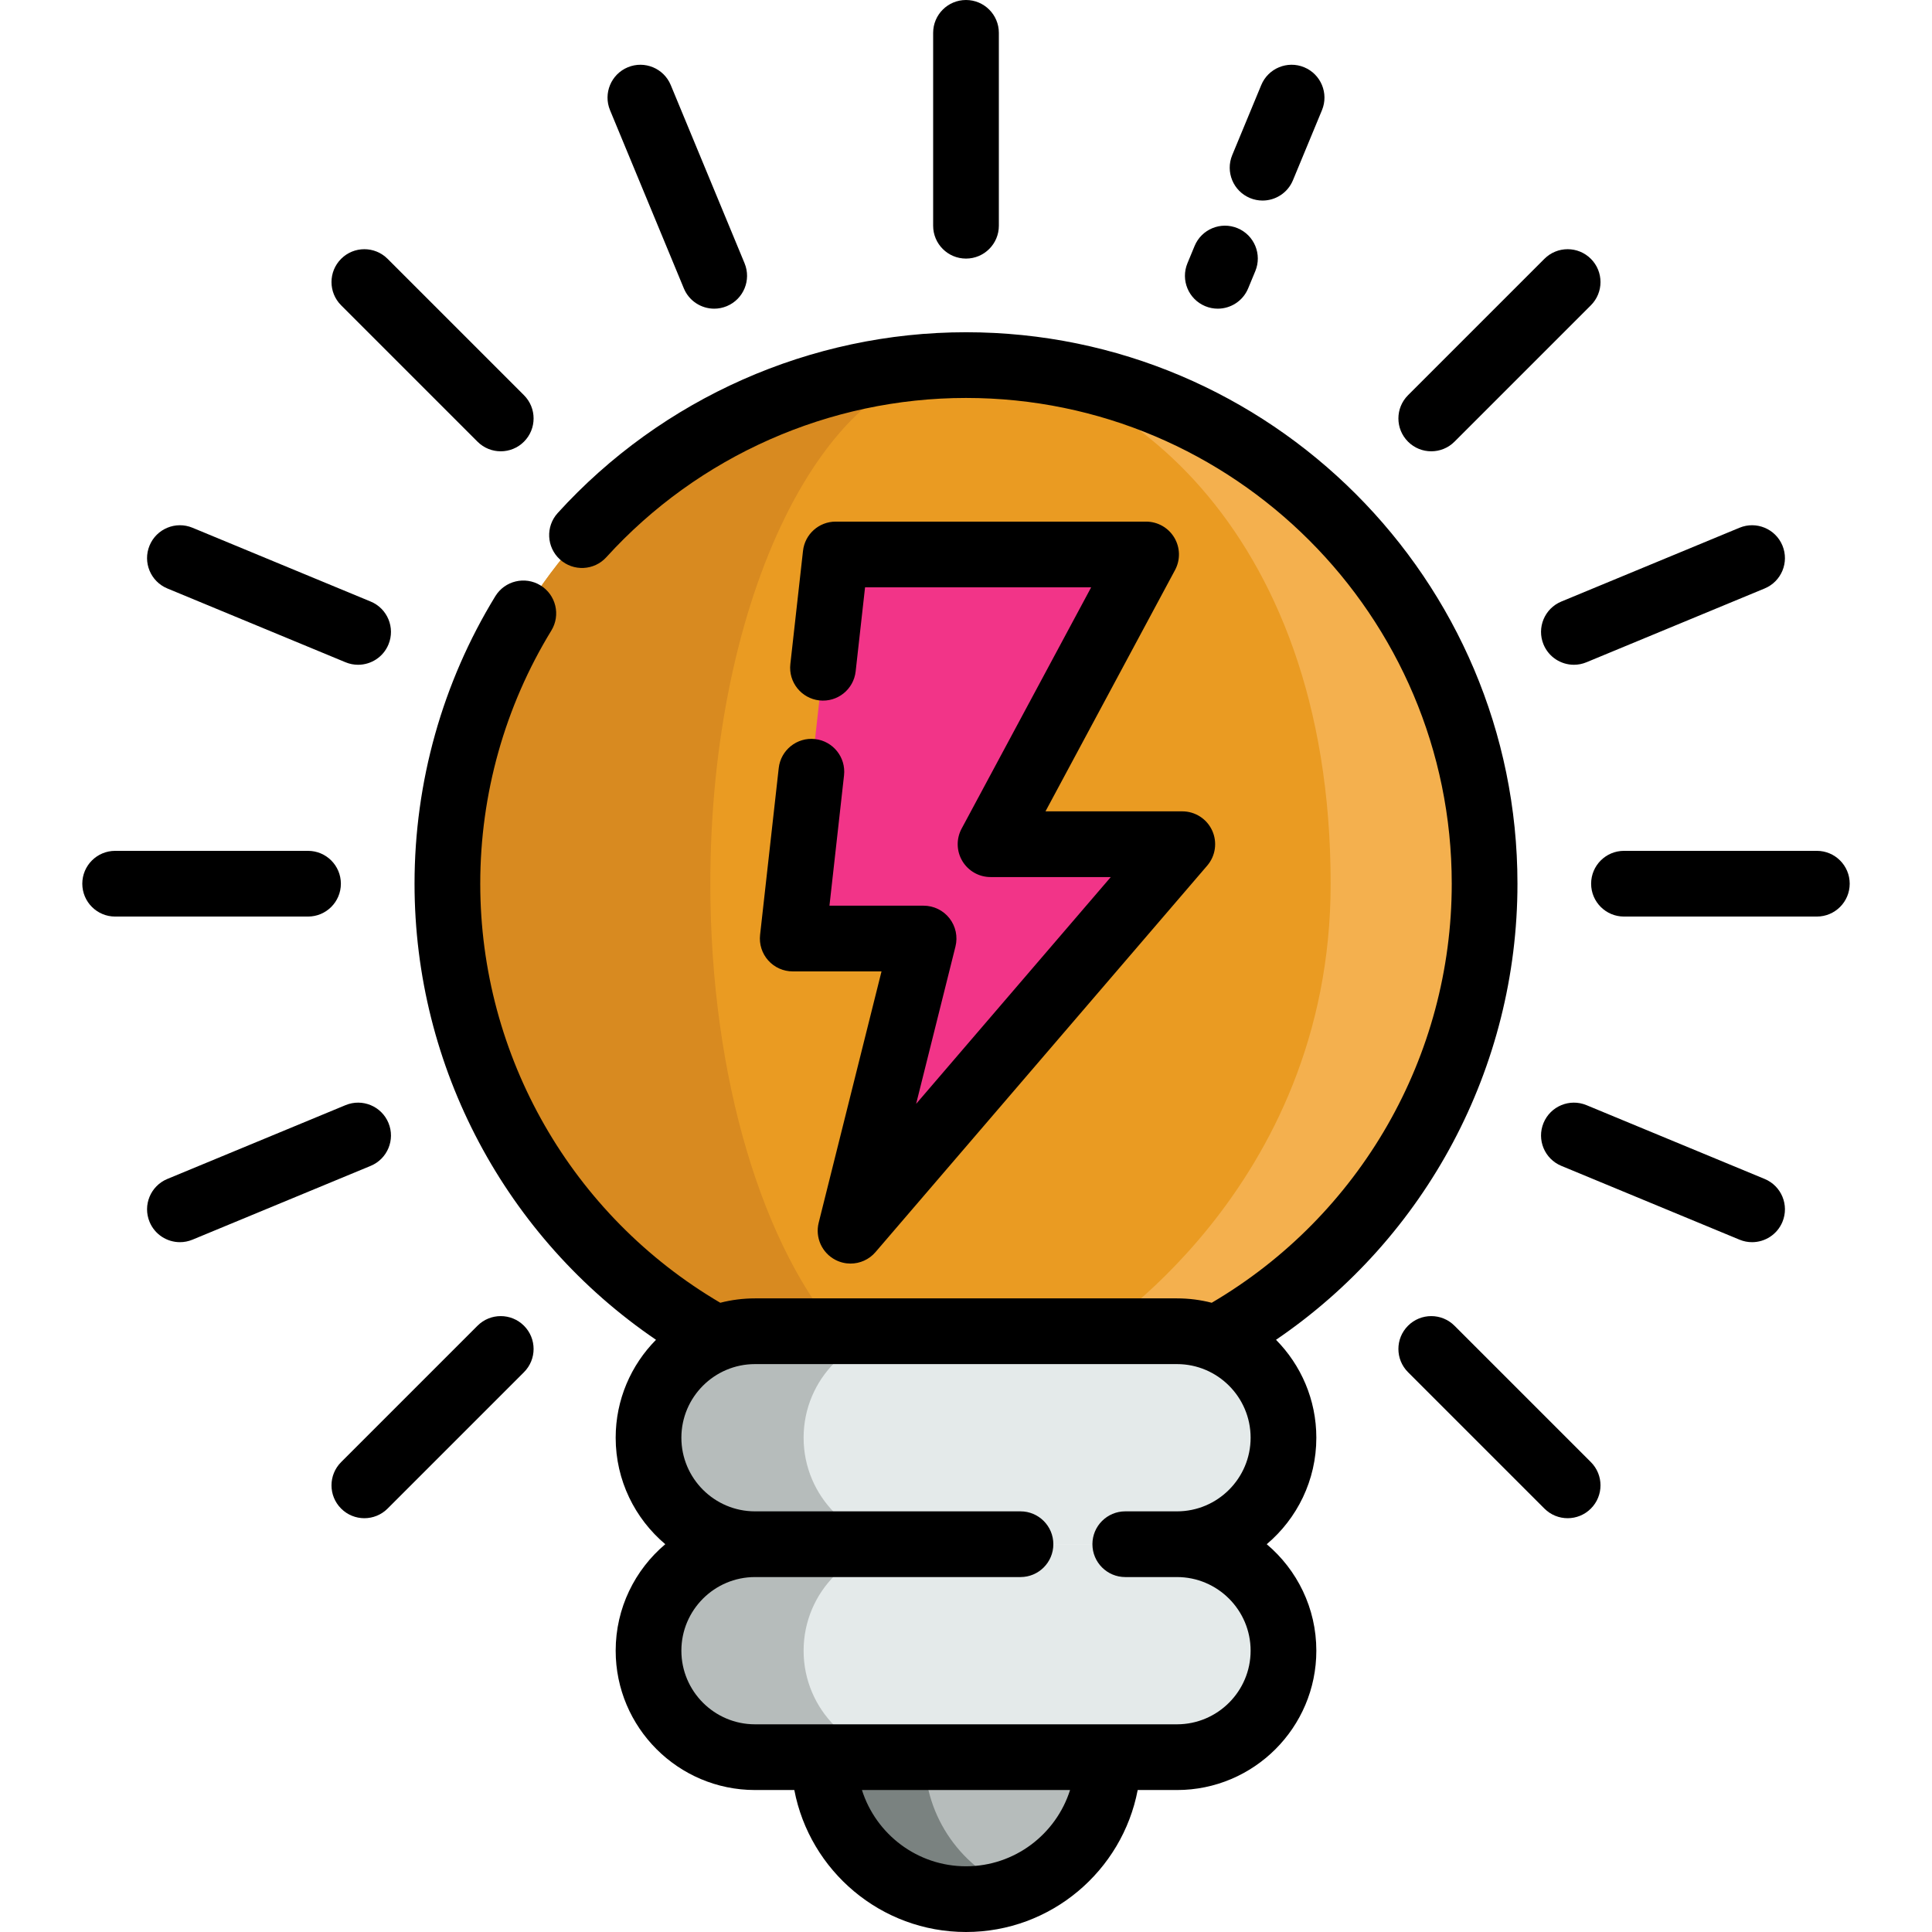
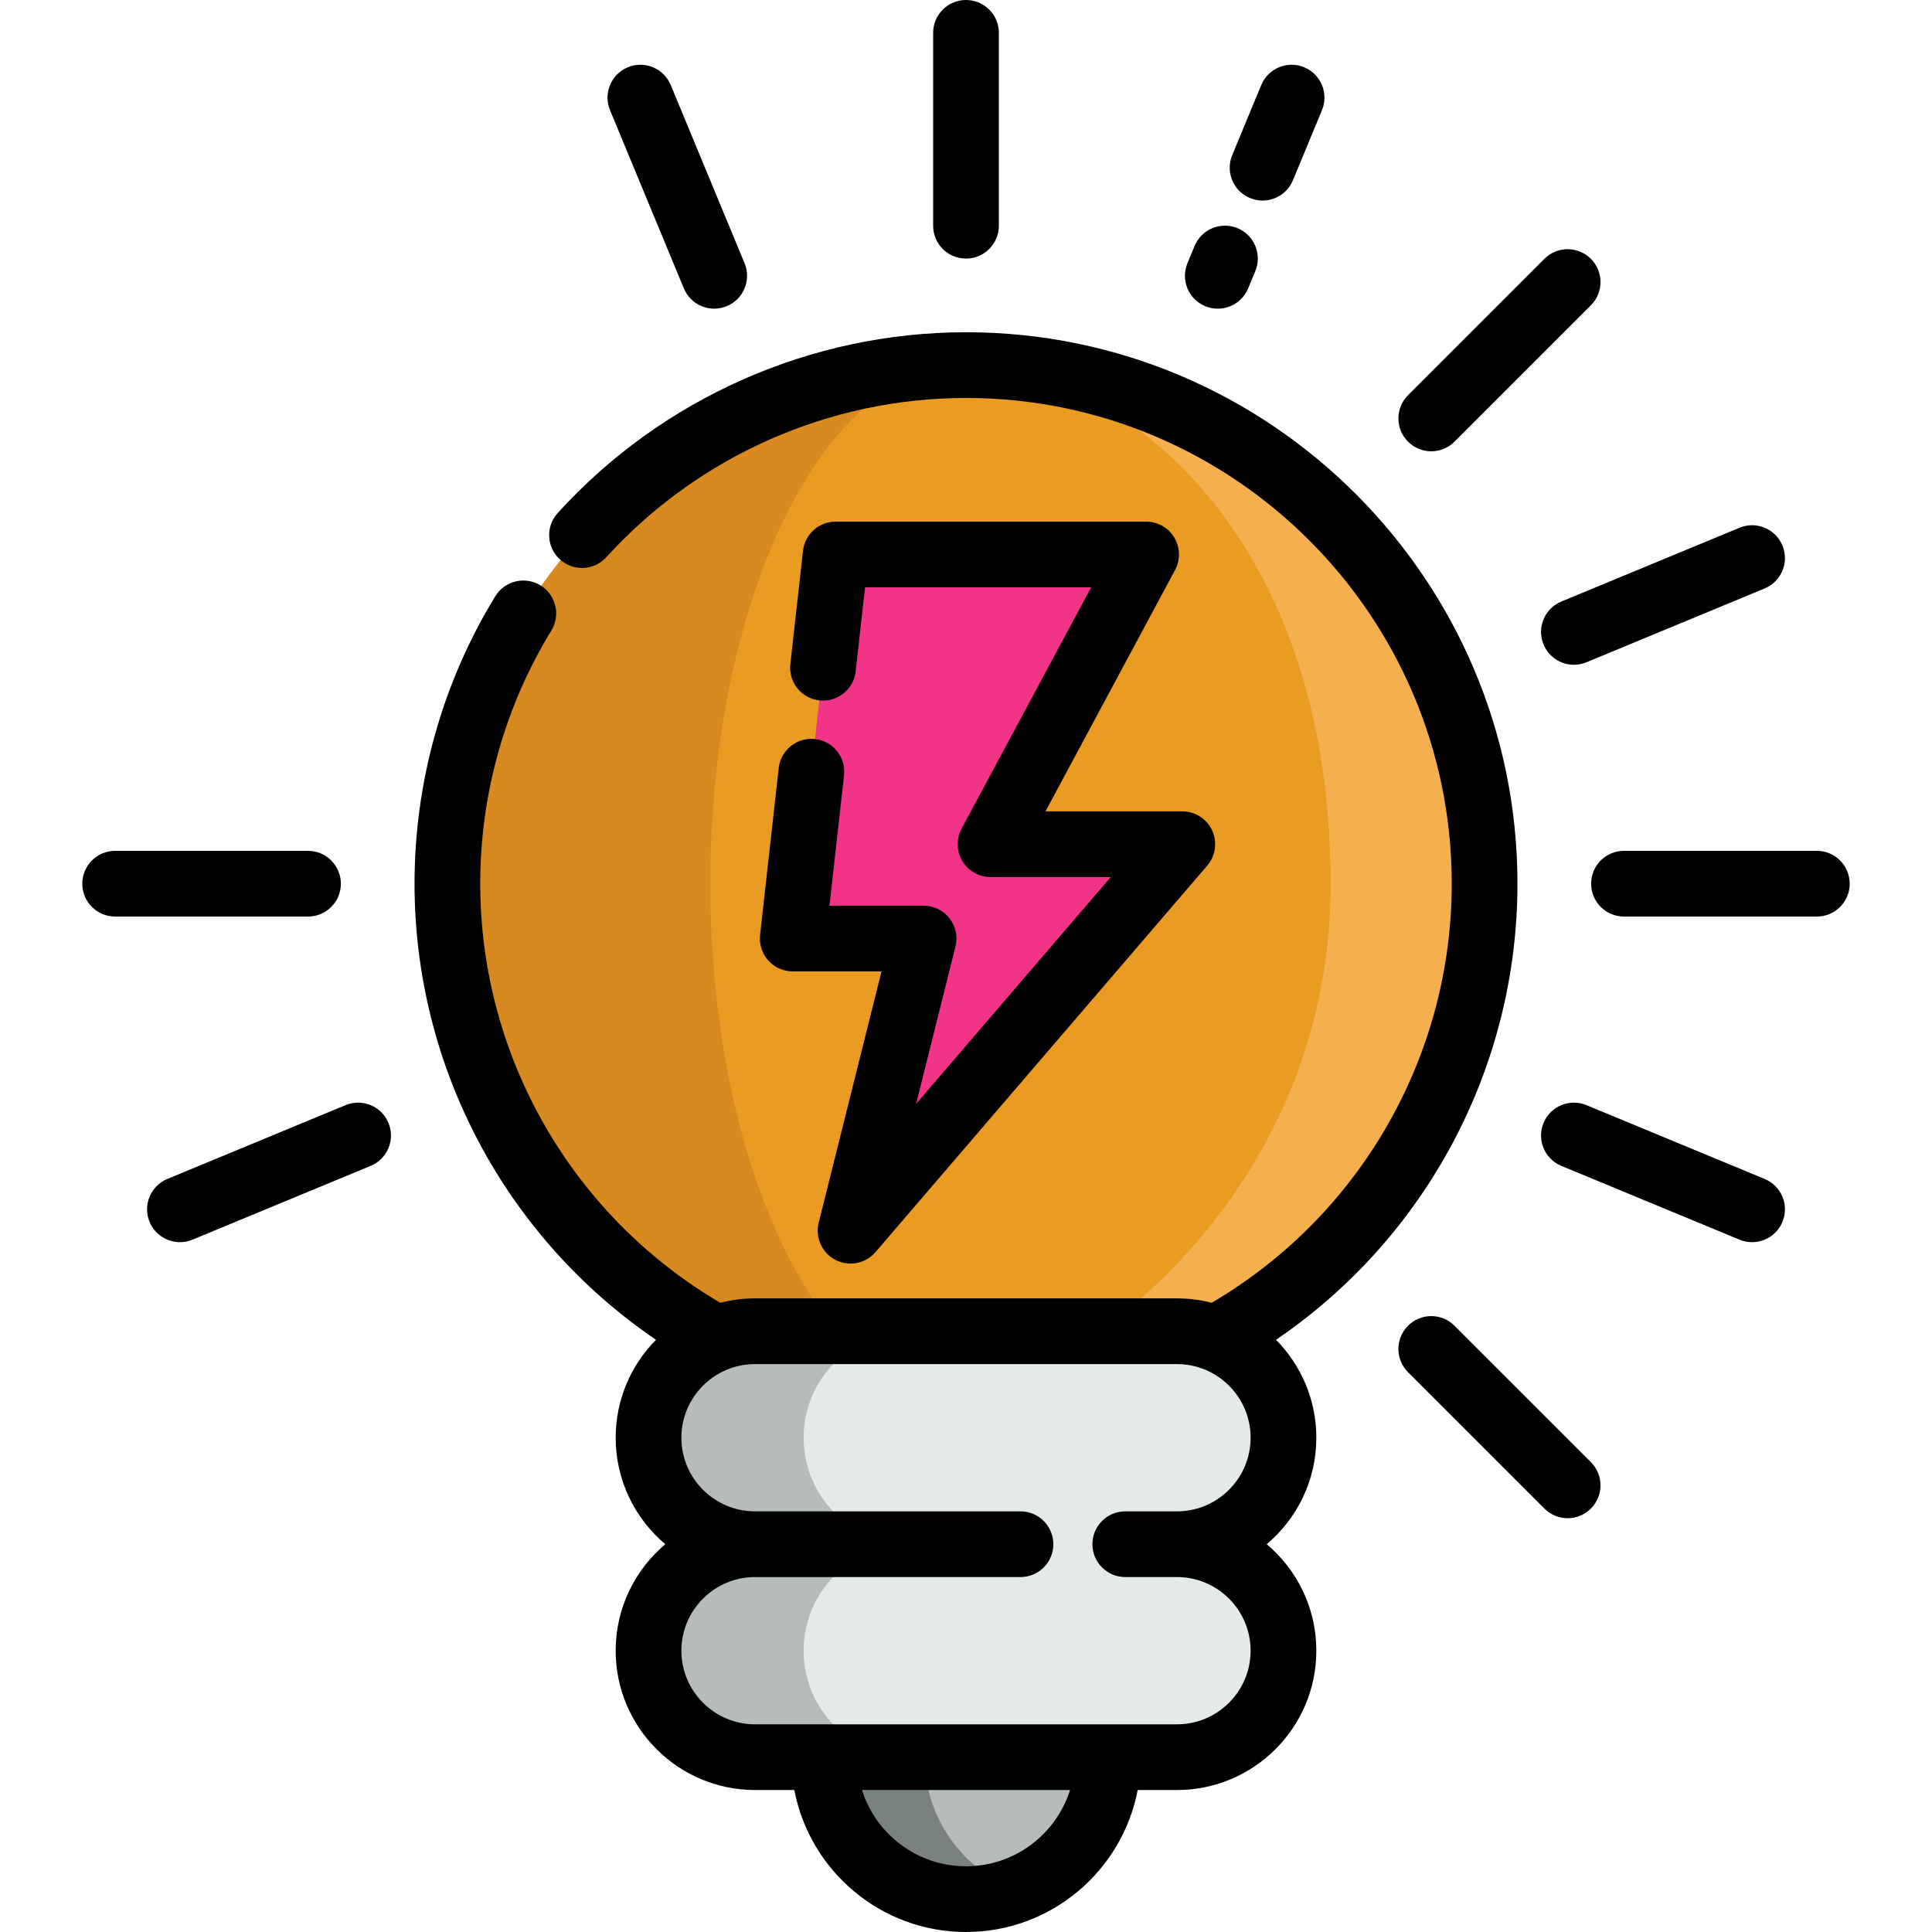
<svg xmlns="http://www.w3.org/2000/svg" height="800px" width="800px" version="1.1" id="Layer_1" viewBox="0 0 512 512" xml:space="preserve">
  <path style="fill:#EA9B22;" d="M322.115,354.706c42.516-23.37,71.32-68.571,71.32-120.515c0-75.898-61.527-137.435-137.435-137.435  s-137.435,61.538-137.435,137.435c0,51.943,28.804,97.145,71.32,120.515" />
  <path style="fill:#D88A20;" d="M118.565,234.191c0,51.943,28.804,97.145,71.32,120.515h33.52  c-20.961-23.37-35.161-68.571-35.161-120.515c0-75.898,30.333-137.435,67.756-137.435  C180.092,96.755,118.565,158.294,118.565,234.191z" />
  <path style="fill:#F4B04E;" d="M393.435,234.191c0,51.943-28.804,97.145-71.32,120.515h-33.52c0,0,64.041-39.131,64.041-120.515  c0-96.337-59.213-137.435-96.636-137.435C331.908,96.755,393.435,158.294,393.435,234.191z" />
  <path style="fill:#E4EAEA;" d="M311.915,352.794h-111.83c-15.585,0-28.218,12.634-28.218,28.219l0,0  c0,15.585,12.634,28.219,28.218,28.219h111.83c15.585,0,28.218-12.634,28.218-28.219l0,0  C340.133,365.428,327.5,352.794,311.915,352.794z" />
  <path style="fill:#B6BCBB;" d="M212.964,381.012L212.964,381.012c0-15.585,12.634-28.219,28.219-28.219h-41.098  c-15.585,0-28.219,12.634-28.219,28.219l0,0c0,15.585,12.634,28.218,28.219,28.218h41.098  C225.598,409.231,212.964,396.597,212.964,381.012z" />
  <path style="fill:#E4EAEA;" d="M311.915,409.231h-111.83c-15.585,0-28.218,12.634-28.218,28.219l0,0  c0,15.585,12.634,28.219,28.218,28.219h111.83c15.585,0,28.218-12.634,28.218-28.219l0,0  C340.133,421.865,327.5,409.231,311.915,409.231z" />
  <g>
    <path style="fill:#B6BCBB;" d="M212.964,437.449L212.964,437.449c0-15.585,12.634-28.219,28.219-28.219h-41.098   c-15.585,0-28.219,12.634-28.219,28.219l0,0c0,15.585,12.634,28.218,28.219,28.218h41.098   C225.598,465.668,212.964,453.034,212.964,437.449z" />
    <path style="fill:#B6BCBB;" d="M218.376,465.668c0,20.78,16.845,37.624,37.624,37.624s37.624-16.845,37.624-37.624" />
  </g>
  <path style="fill:#7A8280;" d="M245.033,465.668h-26.658c0,20.78,16.845,37.624,37.624,37.624c4.695,0,9.185-0.867,13.329-2.438  C255.13,495.473,245.033,481.753,245.033,465.668z" />
  <polygon style="fill:#F23488;" points="303.726,146.944 262.506,223.723 313.317,223.723 225.405,326.152 244.763,248.725   210.081,248.725 221.46,146.944 " />
  <path d="M215.992,195.859c-4.778-0.531-9.086,2.907-9.621,7.686l-4.942,44.212c-0.275,2.462,0.511,4.925,2.163,6.772  c1.652,1.847,4.012,2.902,6.49,2.902h23.529l-16.651,66.608c-0.98,3.917,0.863,7.993,4.449,9.846  c1.269,0.656,2.638,0.973,3.995,0.973c2.478,0,4.912-1.058,6.611-3.037l87.912-102.429c2.215-2.581,2.725-6.216,1.305-9.307  c-1.421-3.091-4.51-5.071-7.912-5.071h-36.253l34.334-63.954c1.449-2.698,1.373-5.961-0.199-8.588  c-1.572-2.629-4.409-4.238-7.473-4.238H221.46c-4.435,0-8.161,3.333-8.654,7.74l-3.356,30.021c-0.534,4.779,2.907,9.087,7.686,9.621  c4.786,0.533,9.087-2.907,9.621-7.686l2.492-22.281h59.92l-34.334,63.954c-1.449,2.698-1.373,5.961,0.199,8.588  c1.572,2.629,4.409,4.238,7.473,4.238h31.862l-51.583,60.101l10.423-41.694c0.651-2.602,0.066-5.357-1.584-7.471  c-1.65-2.113-4.182-3.348-6.864-3.348h-24.945l3.861-34.537C224.212,200.702,220.771,196.394,215.992,195.859z" />
  <path d="M402.143,234.191c0-80.584-65.559-146.143-146.143-146.143c-41.109,0-80.548,17.463-108.205,47.91  c-3.233,3.56-2.969,9.066,0.591,12.3c3.561,3.233,9.067,2.969,12.301-0.591c24.362-26.821,59.104-42.205,95.313-42.205  c70.981,0,128.728,57.747,128.728,128.728c0,45.749-24.282,87.96-63.61,111.055c-2.943-0.758-6.027-1.161-9.203-1.161h-111.83  c-3.176,0-6.26,0.403-9.203,1.161c-39.328-23.097-63.61-65.306-63.61-111.055c0-23.746,6.516-46.945,18.842-67.089  c2.51-4.102,1.219-9.462-2.883-11.972c-4.102-2.511-9.462-1.219-11.972,2.883c-14.002,22.881-21.402,49.223-21.402,76.179  c0,48.67,24.208,93.807,63.99,120.869c-6.603,6.675-10.687,15.844-10.687,25.952c0,11.308,5.114,21.44,13.146,28.218  c-8.032,6.779-13.146,16.91-13.146,28.218c0,20.362,16.565,36.927,36.927,36.927h10.414C214.587,495.773,233.429,512,256,512  s41.413-16.227,45.501-37.624h10.414c20.362,0,36.927-16.565,36.927-36.927c0-11.308-5.114-21.44-13.146-28.218  c8.032-6.779,13.146-16.911,13.146-28.219c0-10.108-4.086-19.277-10.687-25.952C377.935,327.999,402.143,282.862,402.143,234.191z   M256,494.585c-12.911,0-23.871-8.507-27.575-20.21h55.151C279.871,486.078,268.911,494.585,256,494.585z M298.209,400.523  c-4.809,0-8.707,3.899-8.707,8.707s3.899,8.707,8.707,8.707h13.706c10.759,0,19.512,8.753,19.512,19.511  c0,10.758-8.753,19.512-19.512,19.512h-111.83c-10.759,0-19.512-8.753-19.512-19.512c0-10.759,8.753-19.511,19.512-19.511h70.355  c4.809,0,8.707-3.899,8.707-8.707s-3.899-8.707-8.707-8.707h-70.355c-10.759,0-19.512-8.753-19.512-19.512  s8.753-19.511,19.512-19.511h111.83c10.759,0,19.512,8.753,19.512,19.512s-8.753,19.511-19.512,19.511H298.209z" />
  <path d="M481.483,225.483h-51.112c-4.809,0-8.707,3.899-8.707,8.707s3.899,8.707,8.707,8.707h51.112  c4.809,0,8.707-3.899,8.707-8.707S486.292,225.483,481.483,225.483z" />
  <path d="M90.336,234.191c0-4.809-3.899-8.707-8.707-8.707H30.517c-4.809,0-8.707,3.899-8.707,8.707s3.899,8.707,8.707,8.707h51.112  C86.437,242.898,90.336,239,90.336,234.191z" />
  <path d="M409.053,170.794c1.389,3.353,4.631,5.378,8.048,5.378c1.111,0,2.24-0.214,3.329-0.665l47.221-19.559  c4.443-1.84,6.553-6.935,4.712-11.377c-1.839-4.443-6.935-6.553-11.377-4.712l-47.221,19.559  C409.323,161.258,407.213,166.351,409.053,170.794z" />
  <path d="M102.947,297.588c-1.84-4.443-6.935-6.552-11.377-4.713l-47.221,19.559c-4.443,1.84-6.553,6.933-4.712,11.377  c1.389,3.353,4.631,5.378,8.048,5.378c1.111,0,2.24-0.214,3.329-0.665l47.221-19.559  C102.677,307.125,104.787,302.031,102.947,297.588z" />
  <path d="M379.299,119.599c2.228,0,4.457-0.85,6.157-2.551l36.142-36.142c3.401-3.401,3.401-8.913,0-12.314  c-3.401-3.401-8.914-3.401-12.314,0l-36.142,36.142c-3.401,3.401-3.401,8.913,0,12.314  C374.842,118.749,377.07,119.599,379.299,119.599z" />
-   <path d="M126.544,351.333l-36.142,36.142c-3.401,3.401-3.401,8.914,0,12.314c1.7,1.701,3.929,2.551,6.157,2.551  c2.228,0,4.457-0.85,6.157-2.551l36.142-36.142c3.401-3.401,3.401-8.914,0-12.314C135.458,347.932,129.945,347.932,126.544,351.333z  " />
  <path d="M331.265,52.484c1.089,0.452,2.219,0.665,3.329,0.665c3.417,0,6.659-2.025,8.048-5.378l7.692-18.568  c1.84-4.443-0.269-9.536-4.712-11.377c-4.442-1.841-9.536,0.269-11.377,4.712l-7.692,18.568  C324.712,45.551,326.822,50.644,331.265,52.484z" />
  <path d="M319.396,81.137c1.09,0.452,2.219,0.665,3.33,0.665c3.417,0,6.658-2.024,8.048-5.377l1.896-4.577  c1.84-4.443-0.268-9.536-4.711-11.378c-4.442-1.84-9.536,0.268-11.377,4.711l-1.896,4.577  C312.844,74.203,314.953,79.297,319.396,81.137z" />
  <path d="M256,68.528c4.809,0,8.707-3.899,8.707-8.707V8.707C264.707,3.899,260.809,0,256,0c-4.809,0-8.707,3.899-8.707,8.707V59.82  C247.293,64.629,251.191,68.528,256,68.528z" />
  <path d="M181.226,76.425c1.389,3.353,4.631,5.378,8.048,5.378c1.111,0,2.24-0.214,3.329-0.665c4.443-1.84,6.553-6.935,4.713-11.377  L177.755,22.54c-1.84-4.443-6.935-6.553-11.377-4.712c-4.443,1.84-6.553,6.935-4.712,11.377L181.226,76.425z" />
-   <path d="M126.544,117.049c1.7,1.701,3.929,2.551,6.157,2.551c2.228,0,4.457-0.85,6.157-2.551c3.401-3.401,3.401-8.913,0-12.314  l-36.142-36.142c-3.401-3.401-8.914-3.401-12.314,0c-3.401,3.401-3.401,8.913,0,12.314L126.544,117.049z" />
  <path d="M385.456,351.333c-3.401-3.401-8.914-3.401-12.314,0c-3.401,3.401-3.401,8.913,0,12.314l36.142,36.142  c1.7,1.701,3.929,2.551,6.157,2.551s4.457-0.85,6.157-2.551c3.401-3.401,3.401-8.913,0-12.314L385.456,351.333z" />
-   <path d="M44.348,155.948l47.221,19.559c1.089,0.452,2.219,0.665,3.329,0.665c3.417,0,6.659-2.025,8.048-5.378  c1.84-4.443-0.269-9.536-4.712-11.377l-47.221-19.559c-4.443-1.84-9.536,0.269-11.377,4.712  C37.795,149.013,39.906,154.106,44.348,155.948z" />
  <path d="M467.652,312.435l-47.221-19.559c-4.443-1.84-9.538,0.269-11.377,4.713c-1.84,4.443,0.269,9.536,4.712,11.377l47.221,19.559  c1.09,0.452,2.219,0.665,3.329,0.665c3.417,0,6.659-2.025,8.048-5.378C474.205,319.37,472.094,314.275,467.652,312.435z" />
</svg>